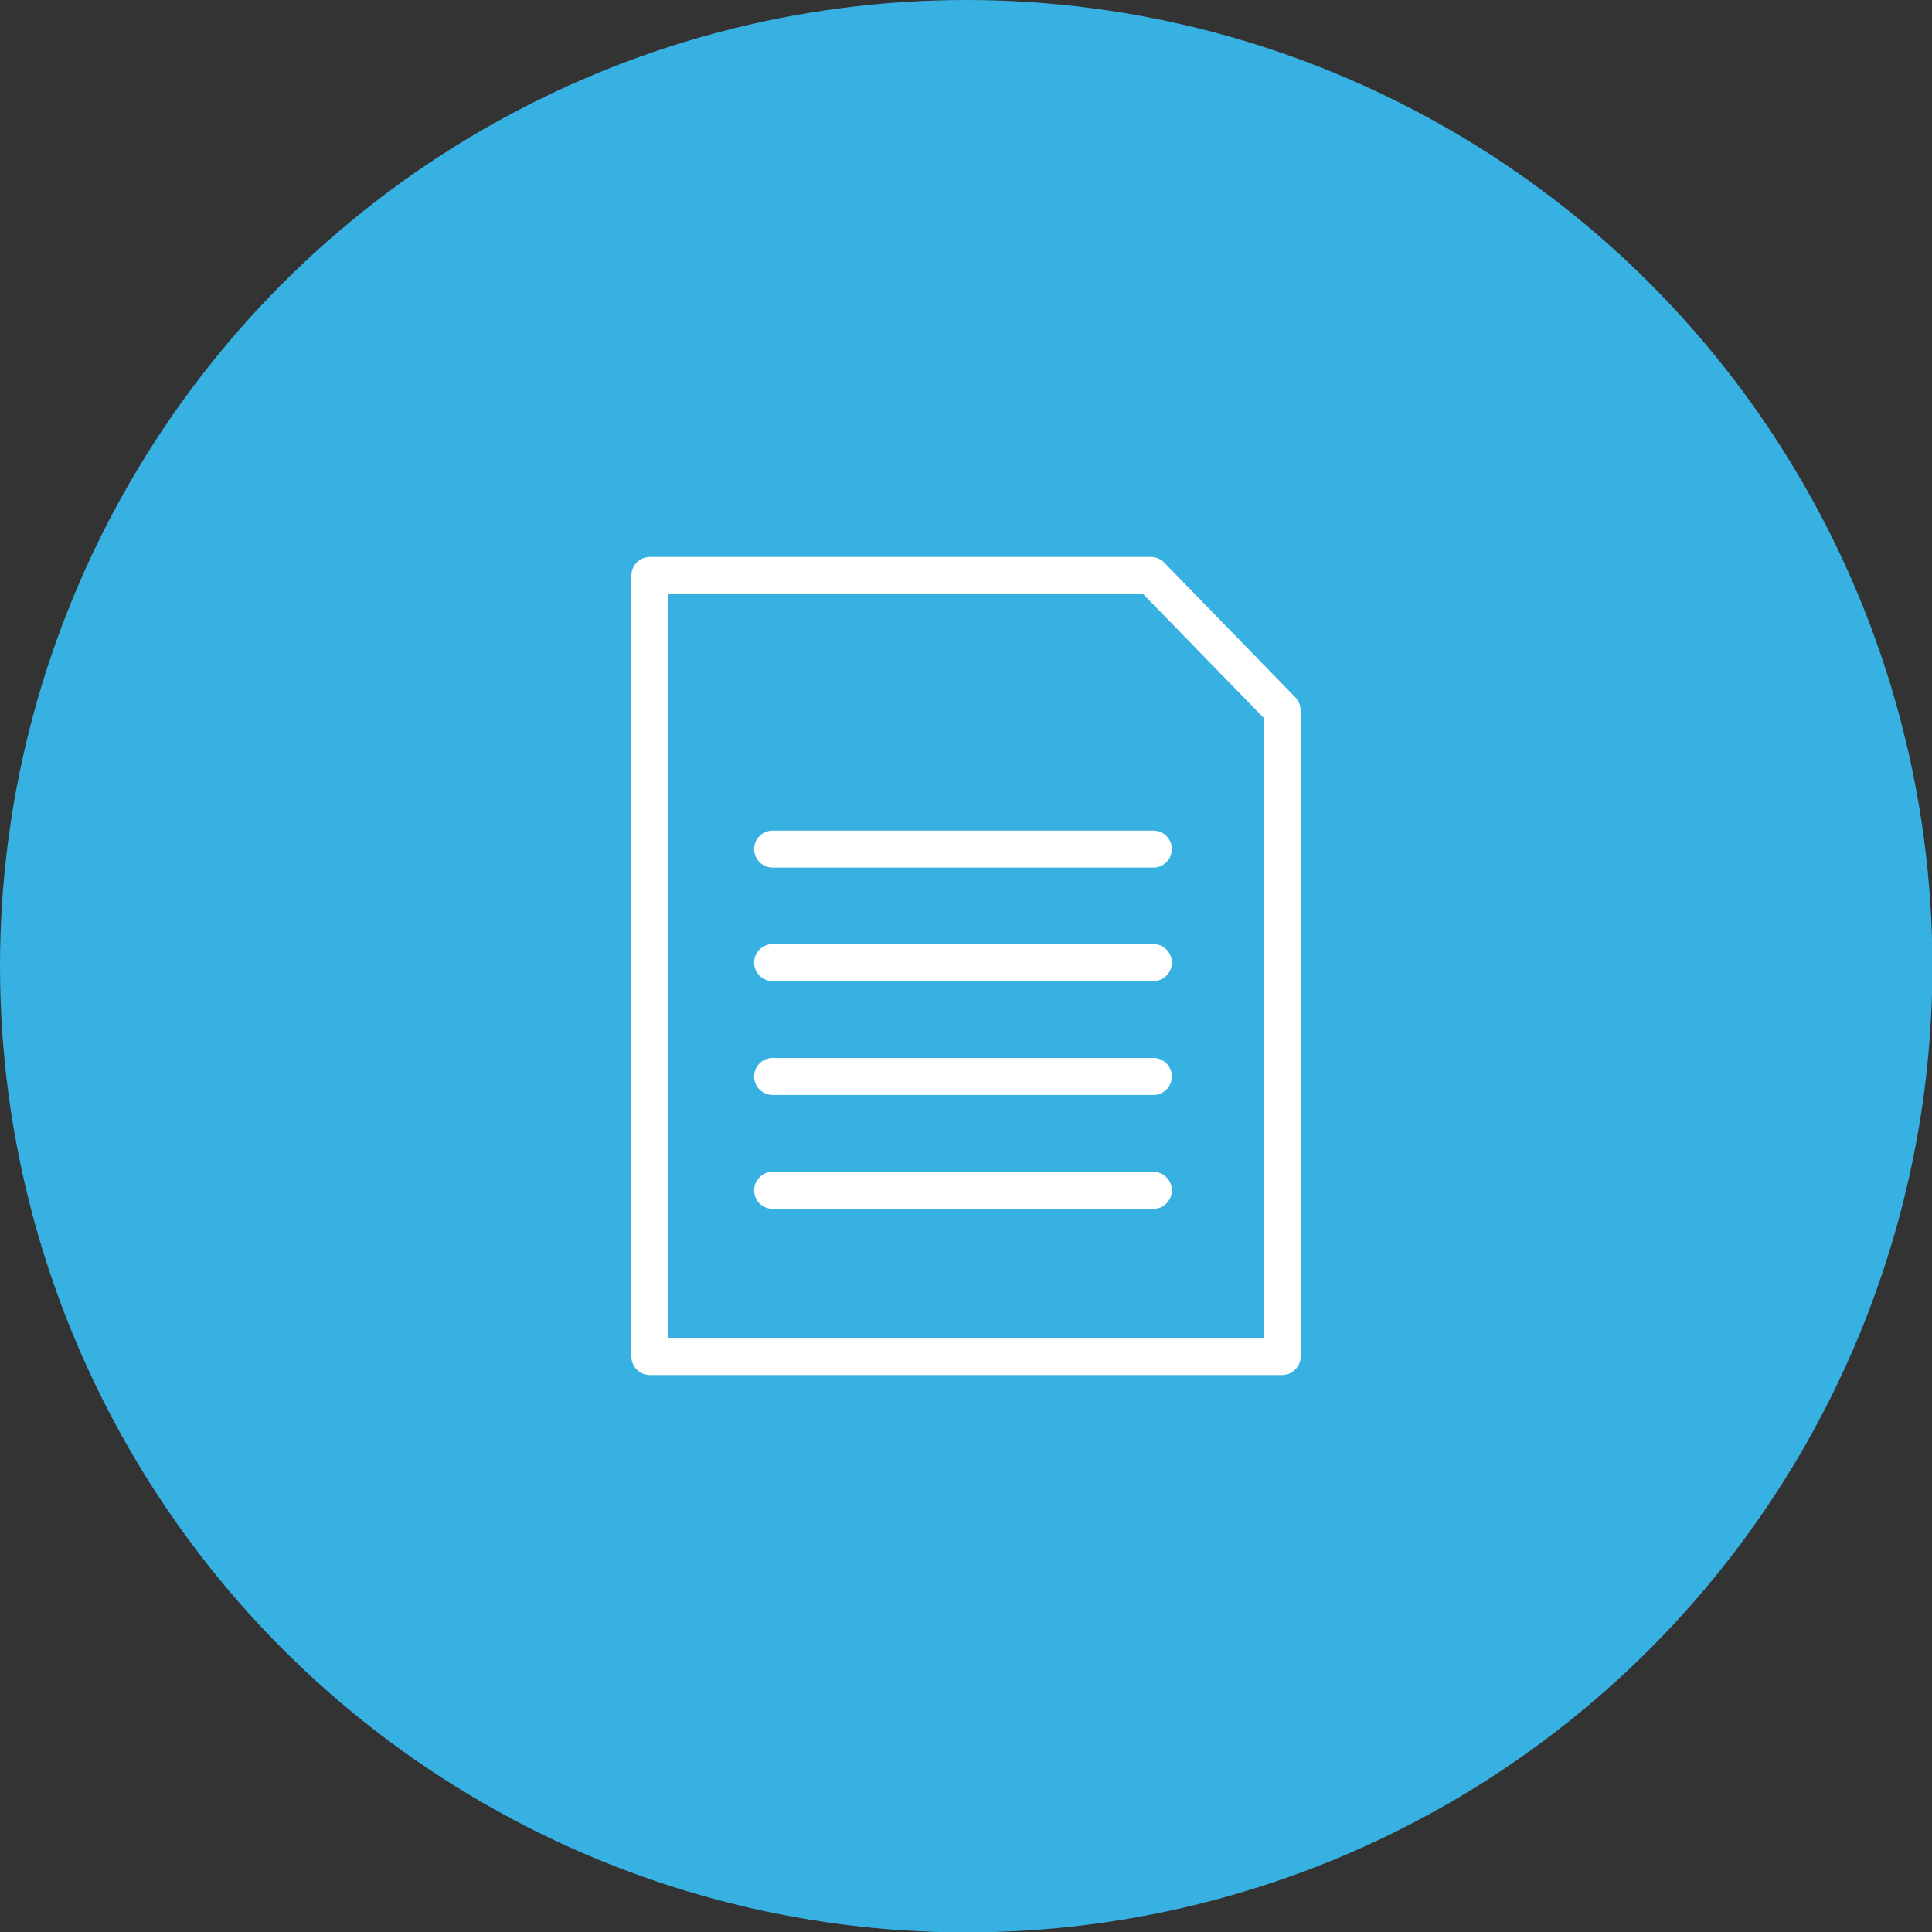
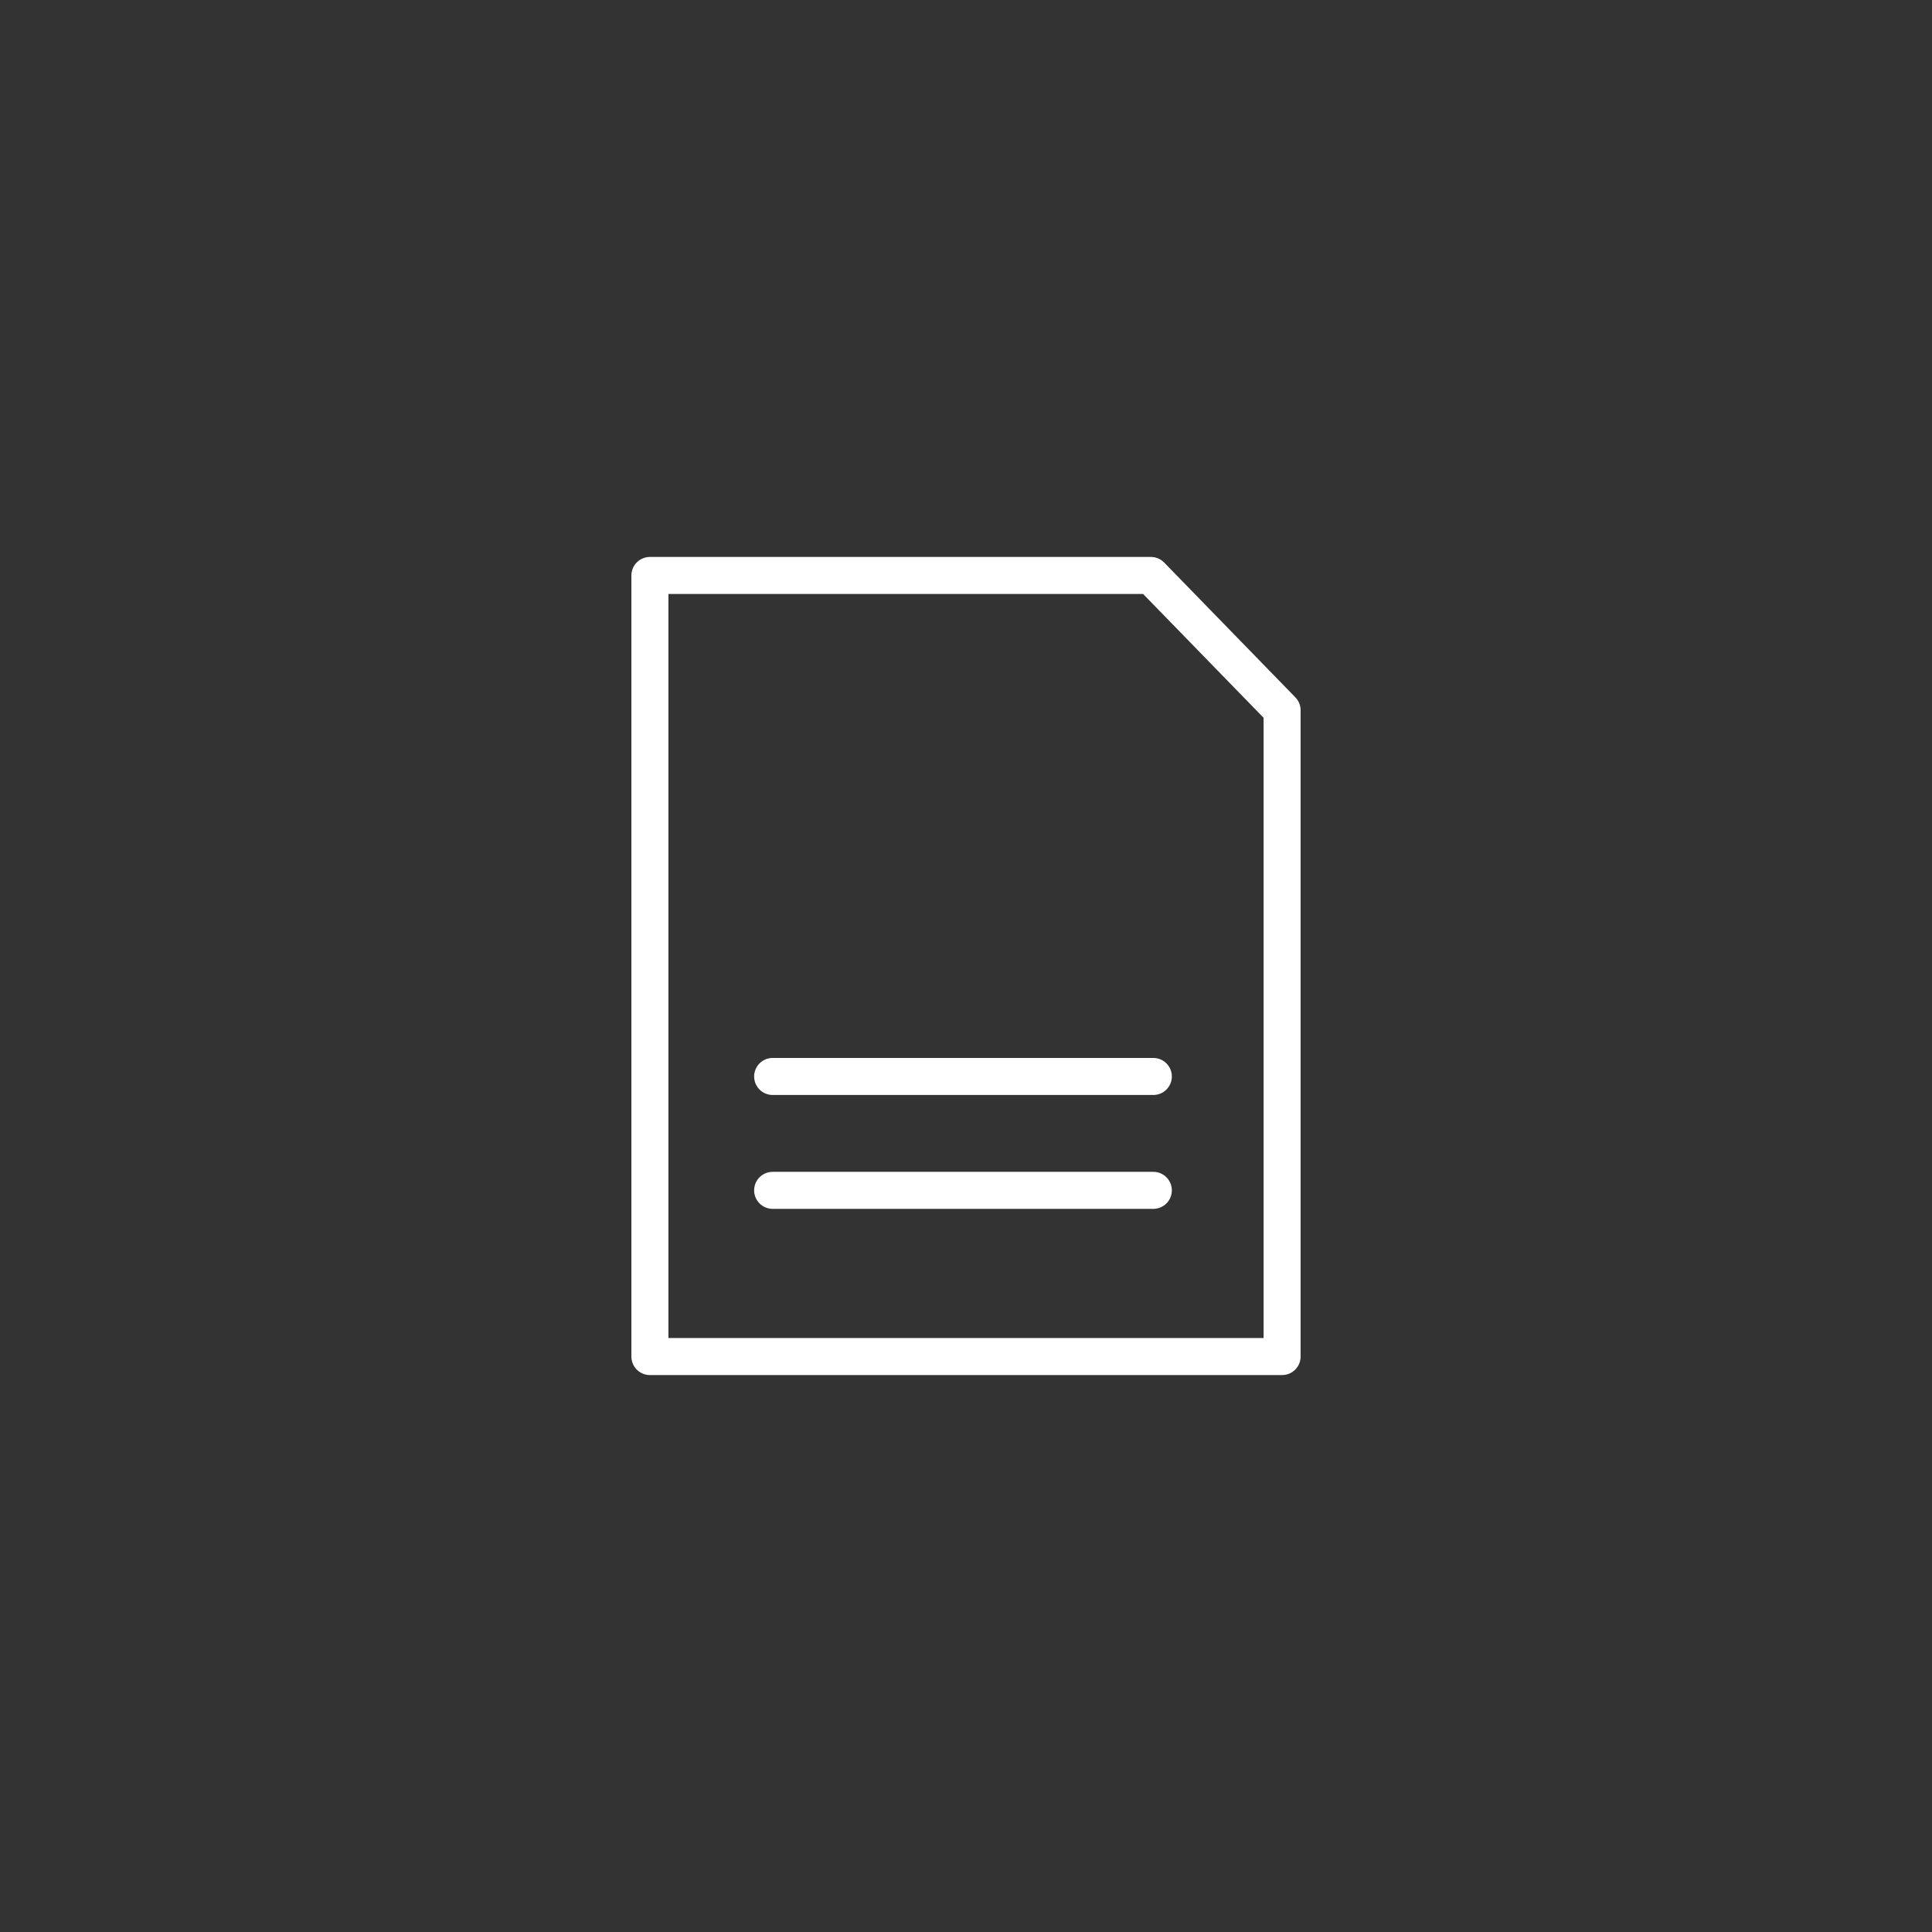
<svg xmlns="http://www.w3.org/2000/svg" id="_レイヤー_2" viewBox="0 0 48.01 48.01">
  <rect x="0" y="0" width="48.01" height="48.01" fill="#333333" stroke="none" />
  <defs>
    <style>.cls-1{fill:none;stroke:#fff;stroke-linecap:round;stroke-linejoin:round;stroke-width:.92px;}.cls-2{fill:#37b0e2;stroke-width:0px;}</style>
  </defs>
  <g id="_レイヤー_1-2">
-     <circle class="cls-2" cx="24.01" cy="24.01" r="24.01" />
    <polygon class="cls-1" points="28.6 14.3 31.86 17.65 31.86 33.71 16.15 33.71 16.15 14.3 18 14.3 28.6 14.3" />
-     <line class="cls-1" x1="19.2" y1="21.1" x2="28.66" y2="21.1" />
-     <line class="cls-1" x1="19.2" y1="23.92" x2="28.66" y2="23.92" />
    <line class="cls-1" x1="19.2" y1="26.75" x2="28.66" y2="26.75" />
    <line class="cls-1" x1="19.2" y1="29.58" x2="28.66" y2="29.58" />
  </g>
</svg>